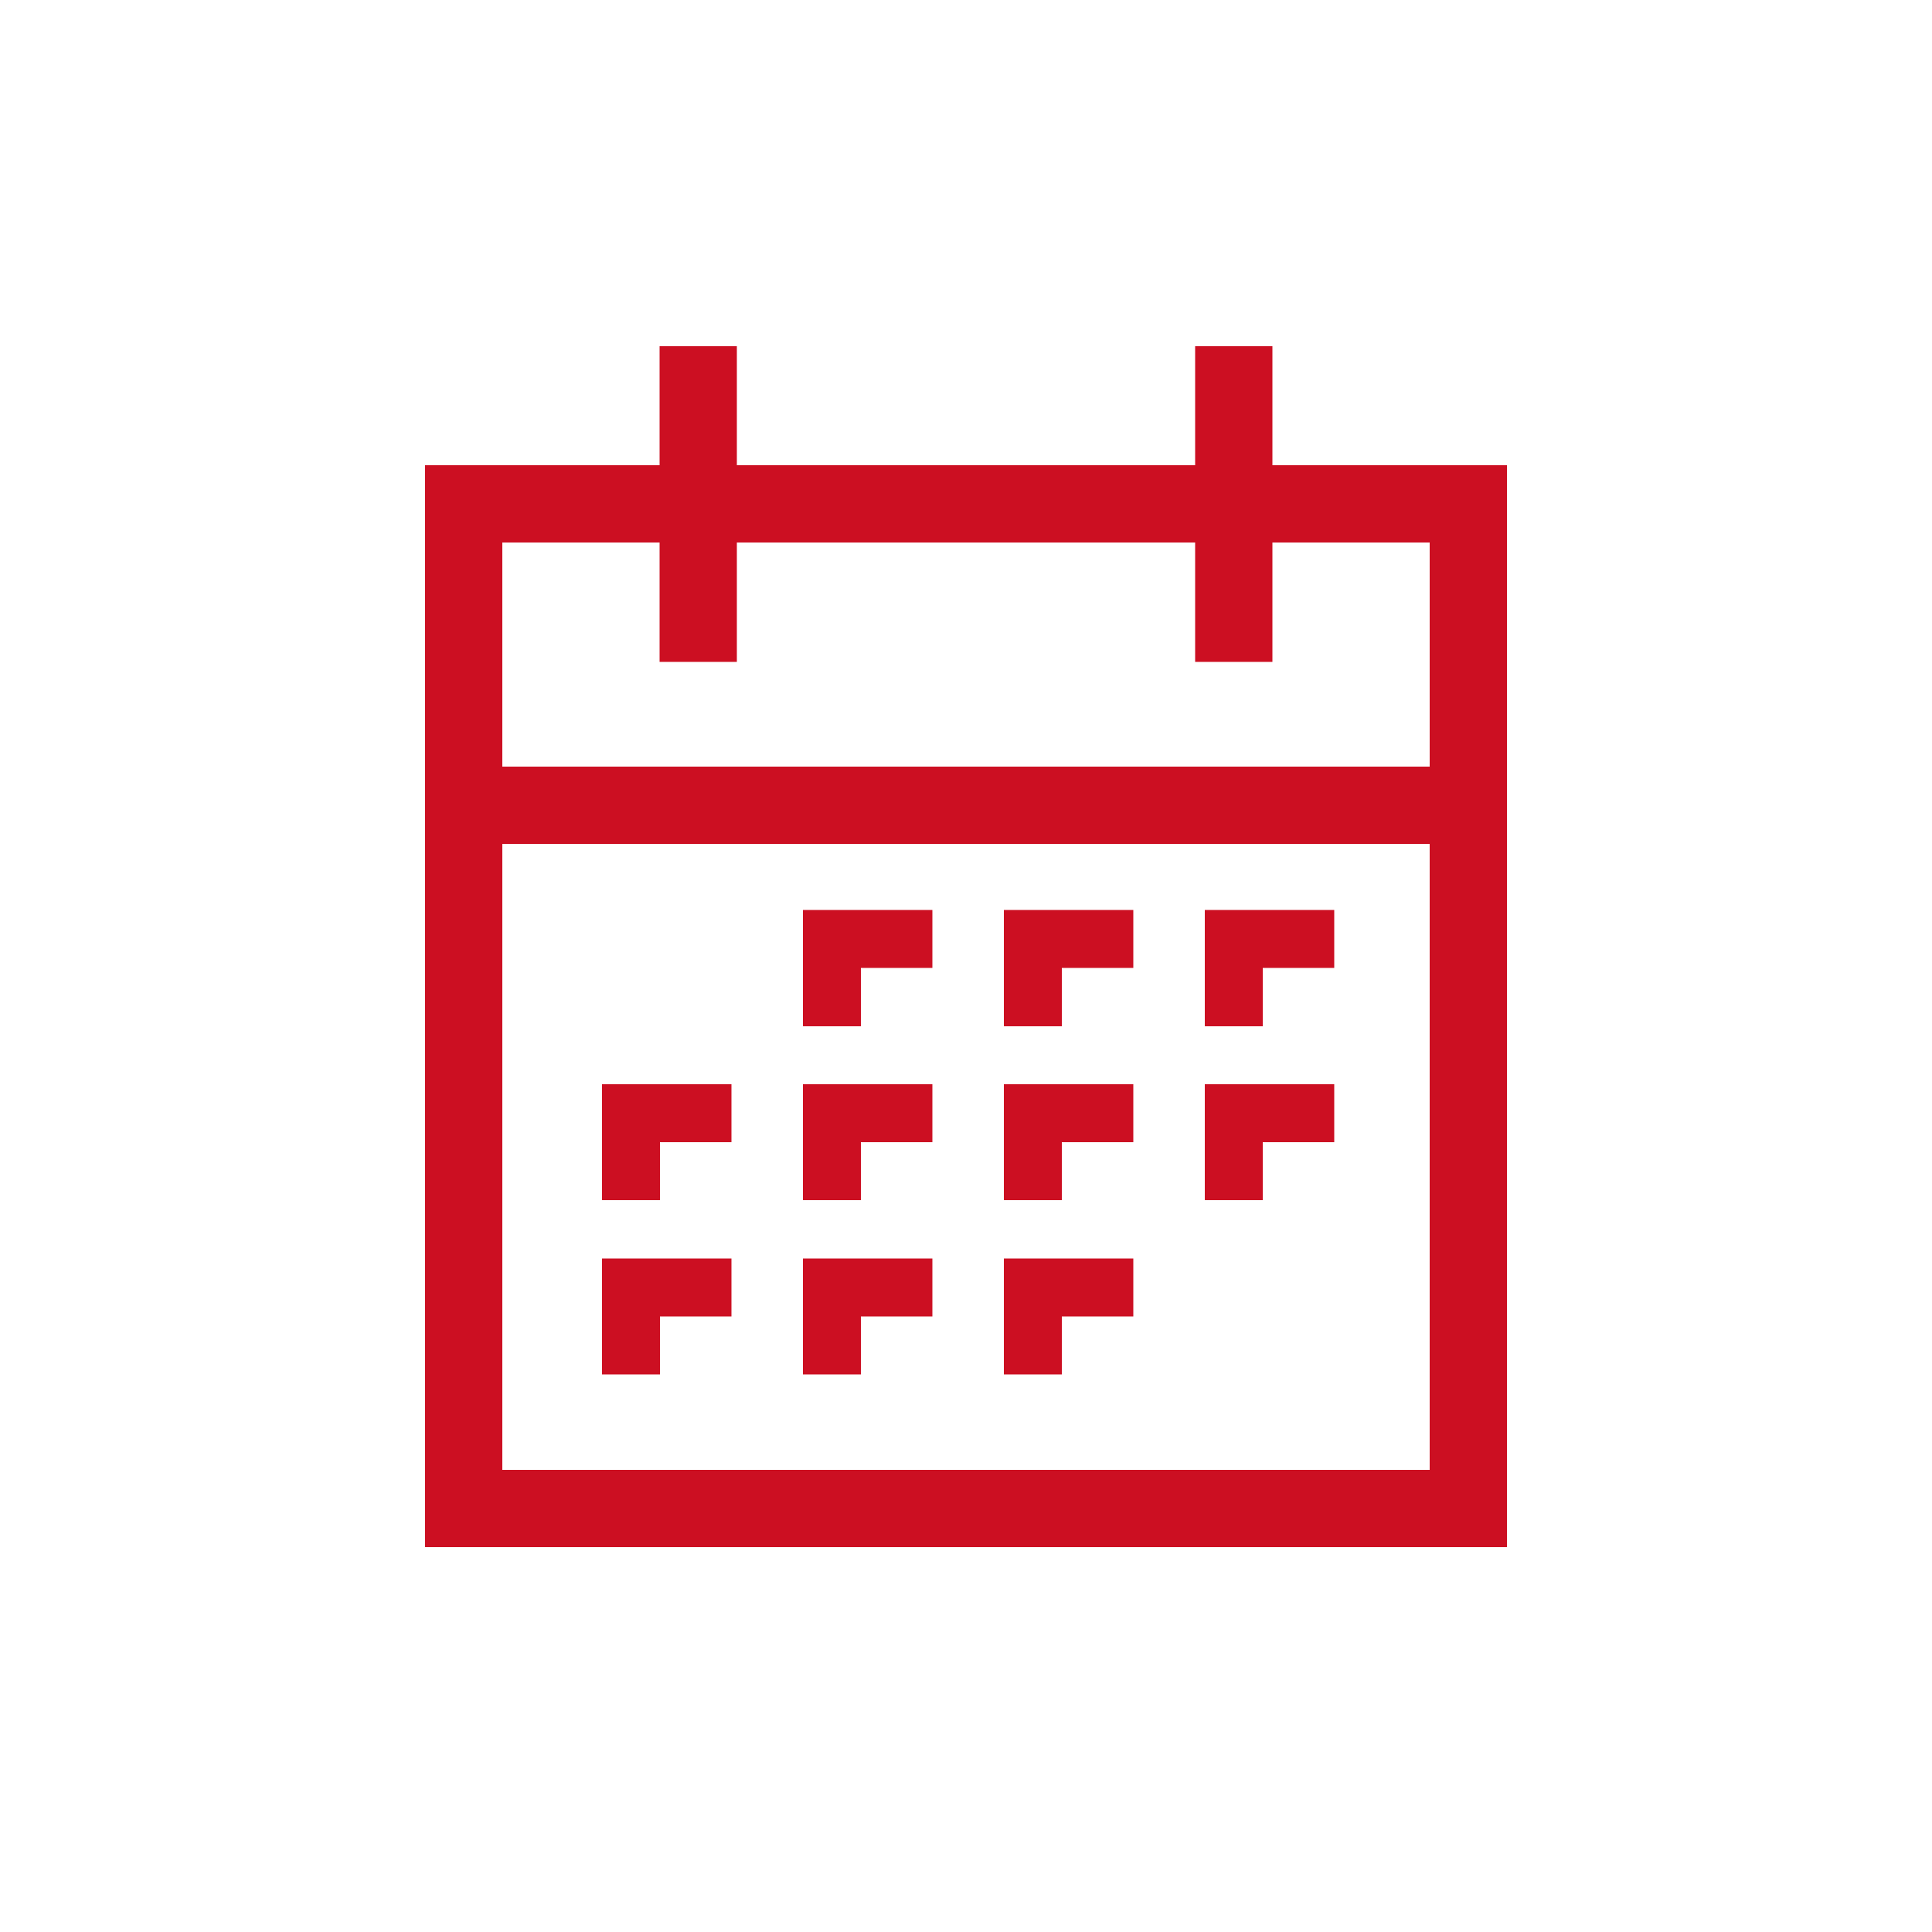
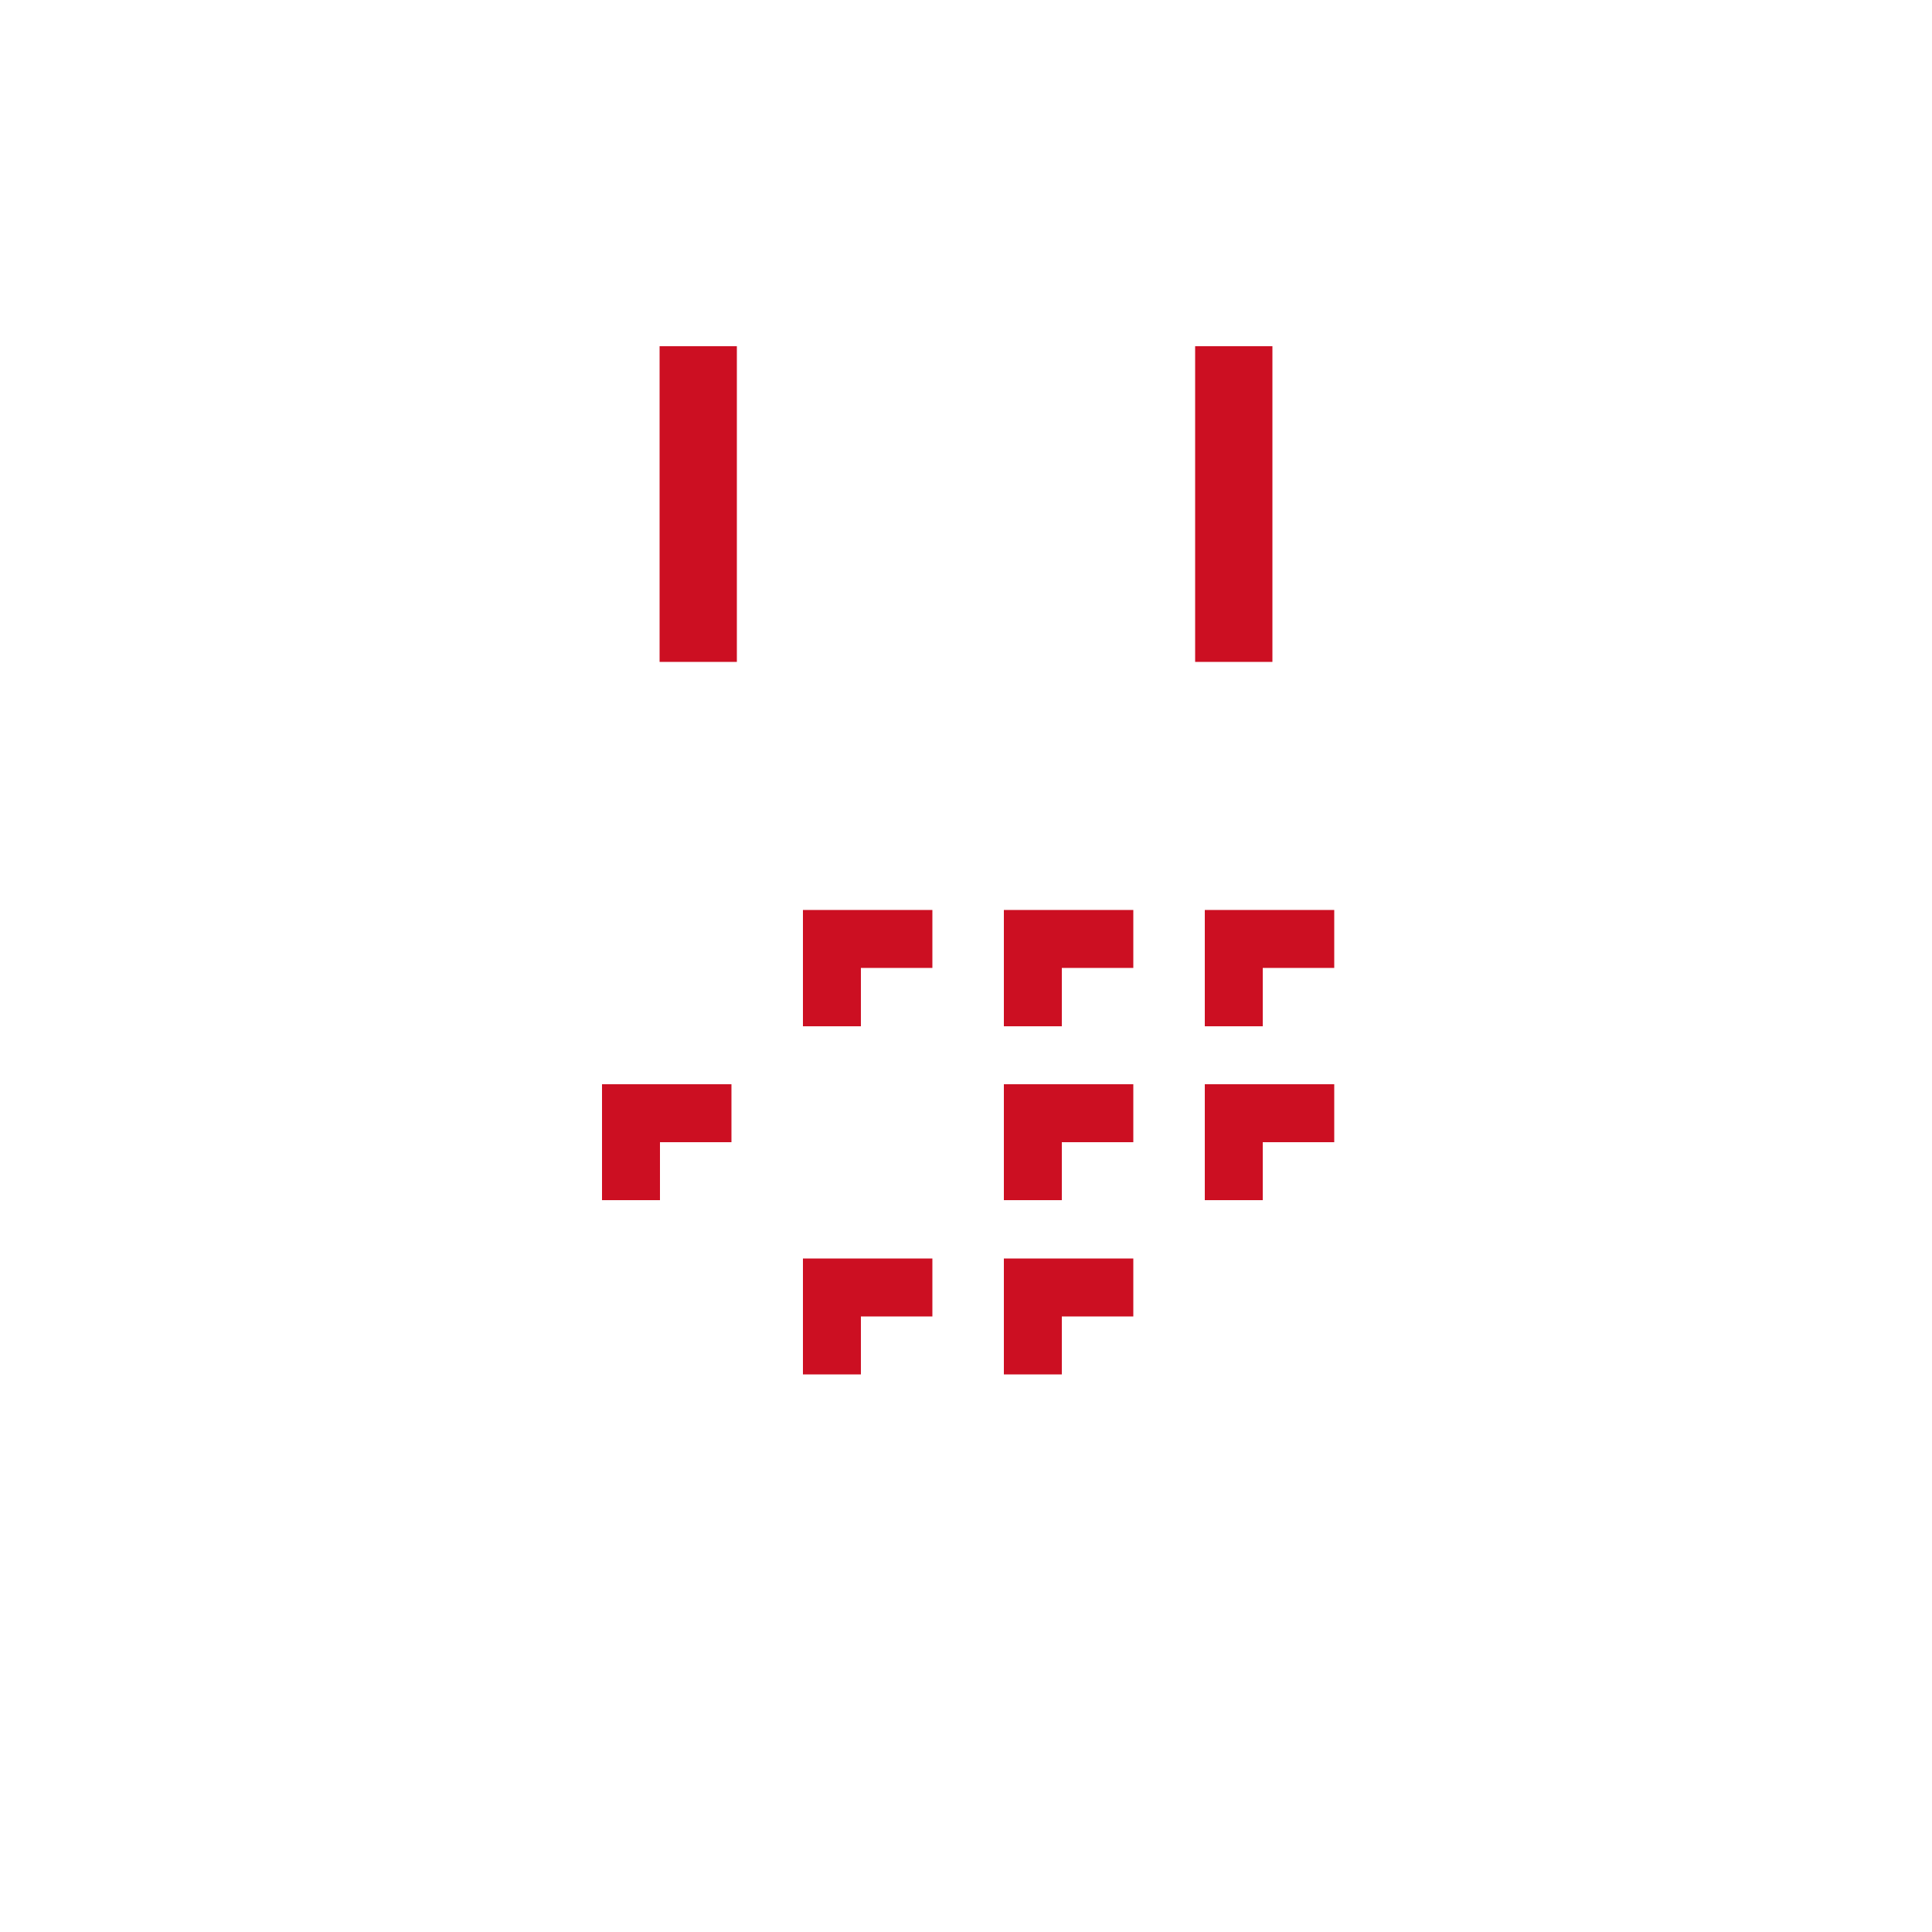
<svg xmlns="http://www.w3.org/2000/svg" width="50" height="50" viewBox="0 0 50 50">
  <g id="Ebene_1" data-name="Ebene 1">
-     <rect x="12" y="13.04" width="26" height="26" fill="none" stroke="#cc0f22" stroke-miterlimit="10" stroke-width="2" />
-     <line x1="12.39" y1="20.84" x2="38" y2="20.84" fill="none" stroke="#cc0f22" stroke-miterlimit="10" stroke-width="2" />
    <line x1="18.07" y1="8.96" x2="18.07" y2="17.13" fill="none" stroke="#cc0f22" stroke-miterlimit="10" stroke-width="2" />
    <line x1="31.93" y1="8.96" x2="31.93" y2="17.13" fill="none" stroke="#cc0f22" stroke-miterlimit="10" stroke-width="2" />
    <polyline points="21.53 26.56 21.53 24.3 24.13 24.3" fill="none" stroke="#cc0f22" stroke-miterlimit="10" stroke-width="1.5" />
    <polyline points="26.73 26.56 26.73 24.3 29.33 24.3" fill="none" stroke="#cc0f22" stroke-miterlimit="10" stroke-width="1.5" />
    <polyline points="31.93 26.56 31.93 24.3 34.53 24.3" fill="none" stroke="#cc0f22" stroke-miterlimit="10" stroke-width="1.5" />
    <polyline points="26.73 31.06 26.73 28.81 29.33 28.81" fill="none" stroke="#cc0f22" stroke-miterlimit="10" stroke-width="1.5" />
-     <polyline points="21.53 31.06 21.53 28.81 24.13 28.81" fill="none" stroke="#cc0f22" stroke-miterlimit="10" stroke-width="1.5" />
    <polyline points="16.33 31.06 16.33 28.81 18.93 28.81" fill="none" stroke="#cc0f22" stroke-miterlimit="10" stroke-width="1.5" />
    <polyline points="31.93 31.06 31.93 28.81 34.53 28.81" fill="none" stroke="#cc0f22" stroke-miterlimit="10" stroke-width="1.5" />
    <polyline points="26.73 35.57 26.73 33.32 29.33 33.32" fill="none" stroke="#cc0f22" stroke-miterlimit="10" stroke-width="1.5" />
    <polyline points="21.53 35.57 21.53 33.32 24.13 33.32" fill="none" stroke="#cc0f22" stroke-miterlimit="10" stroke-width="1.5" />
-     <polyline points="16.33 35.57 16.33 33.32 18.93 33.32" fill="none" stroke="#cc0f22" stroke-miterlimit="10" stroke-width="1.5" />
  </g>
</svg>